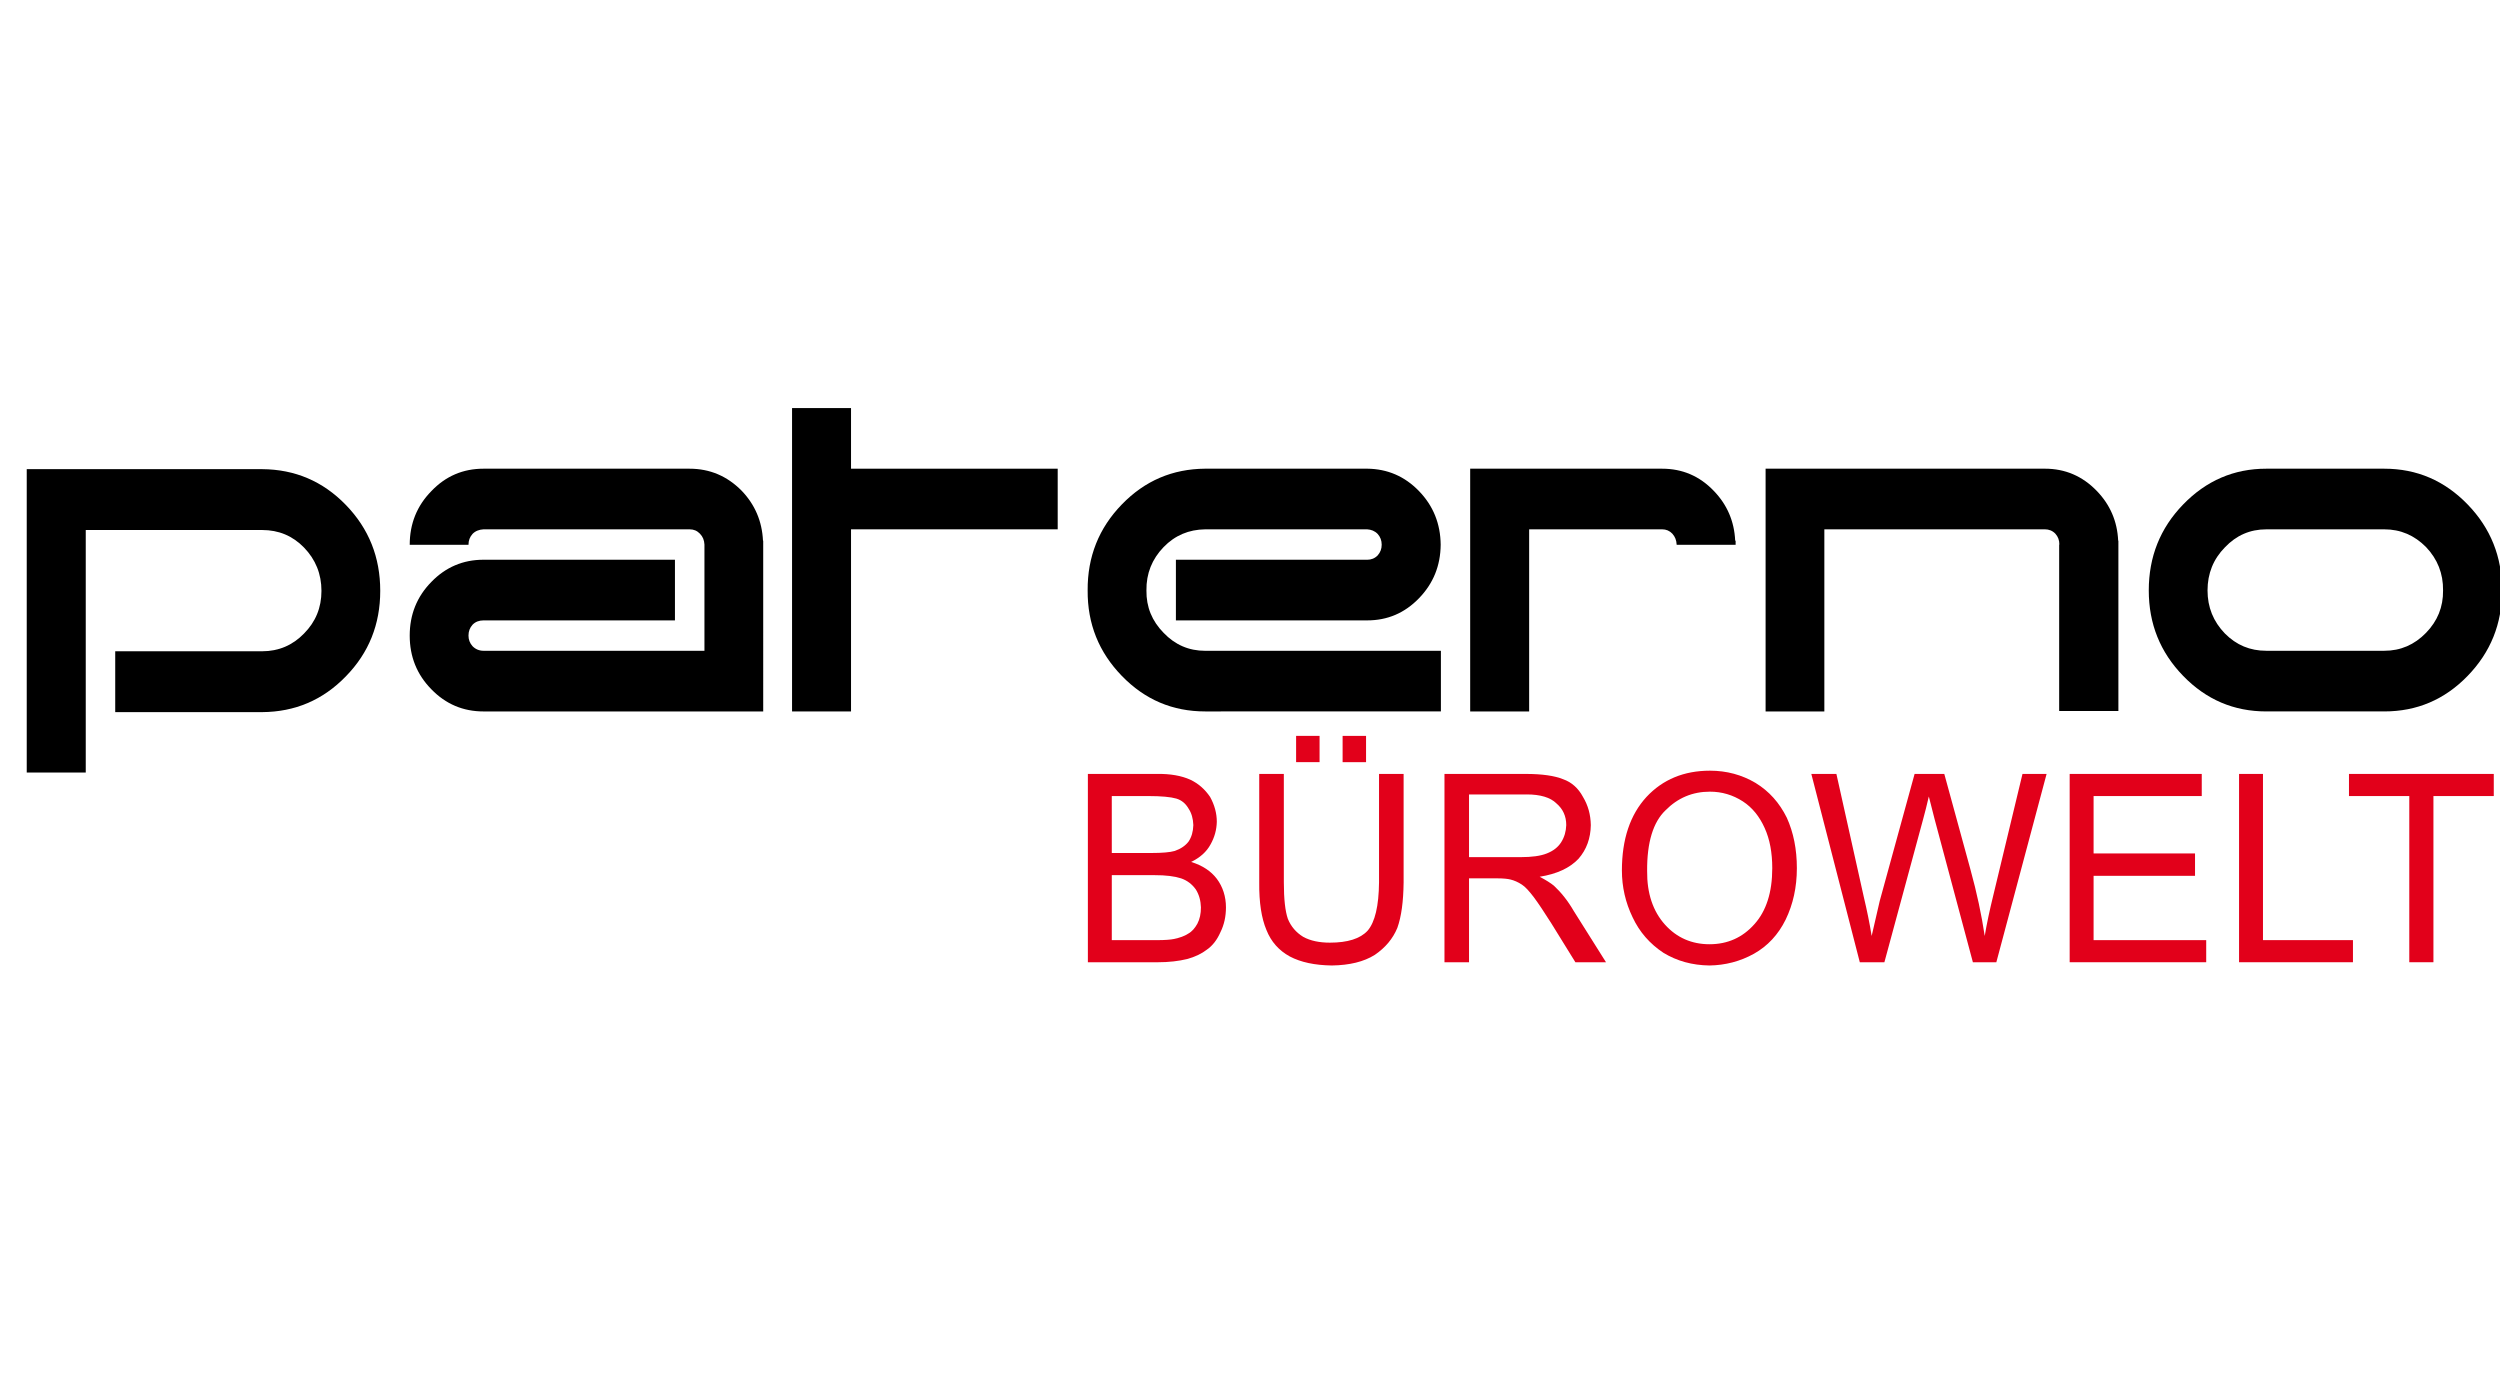
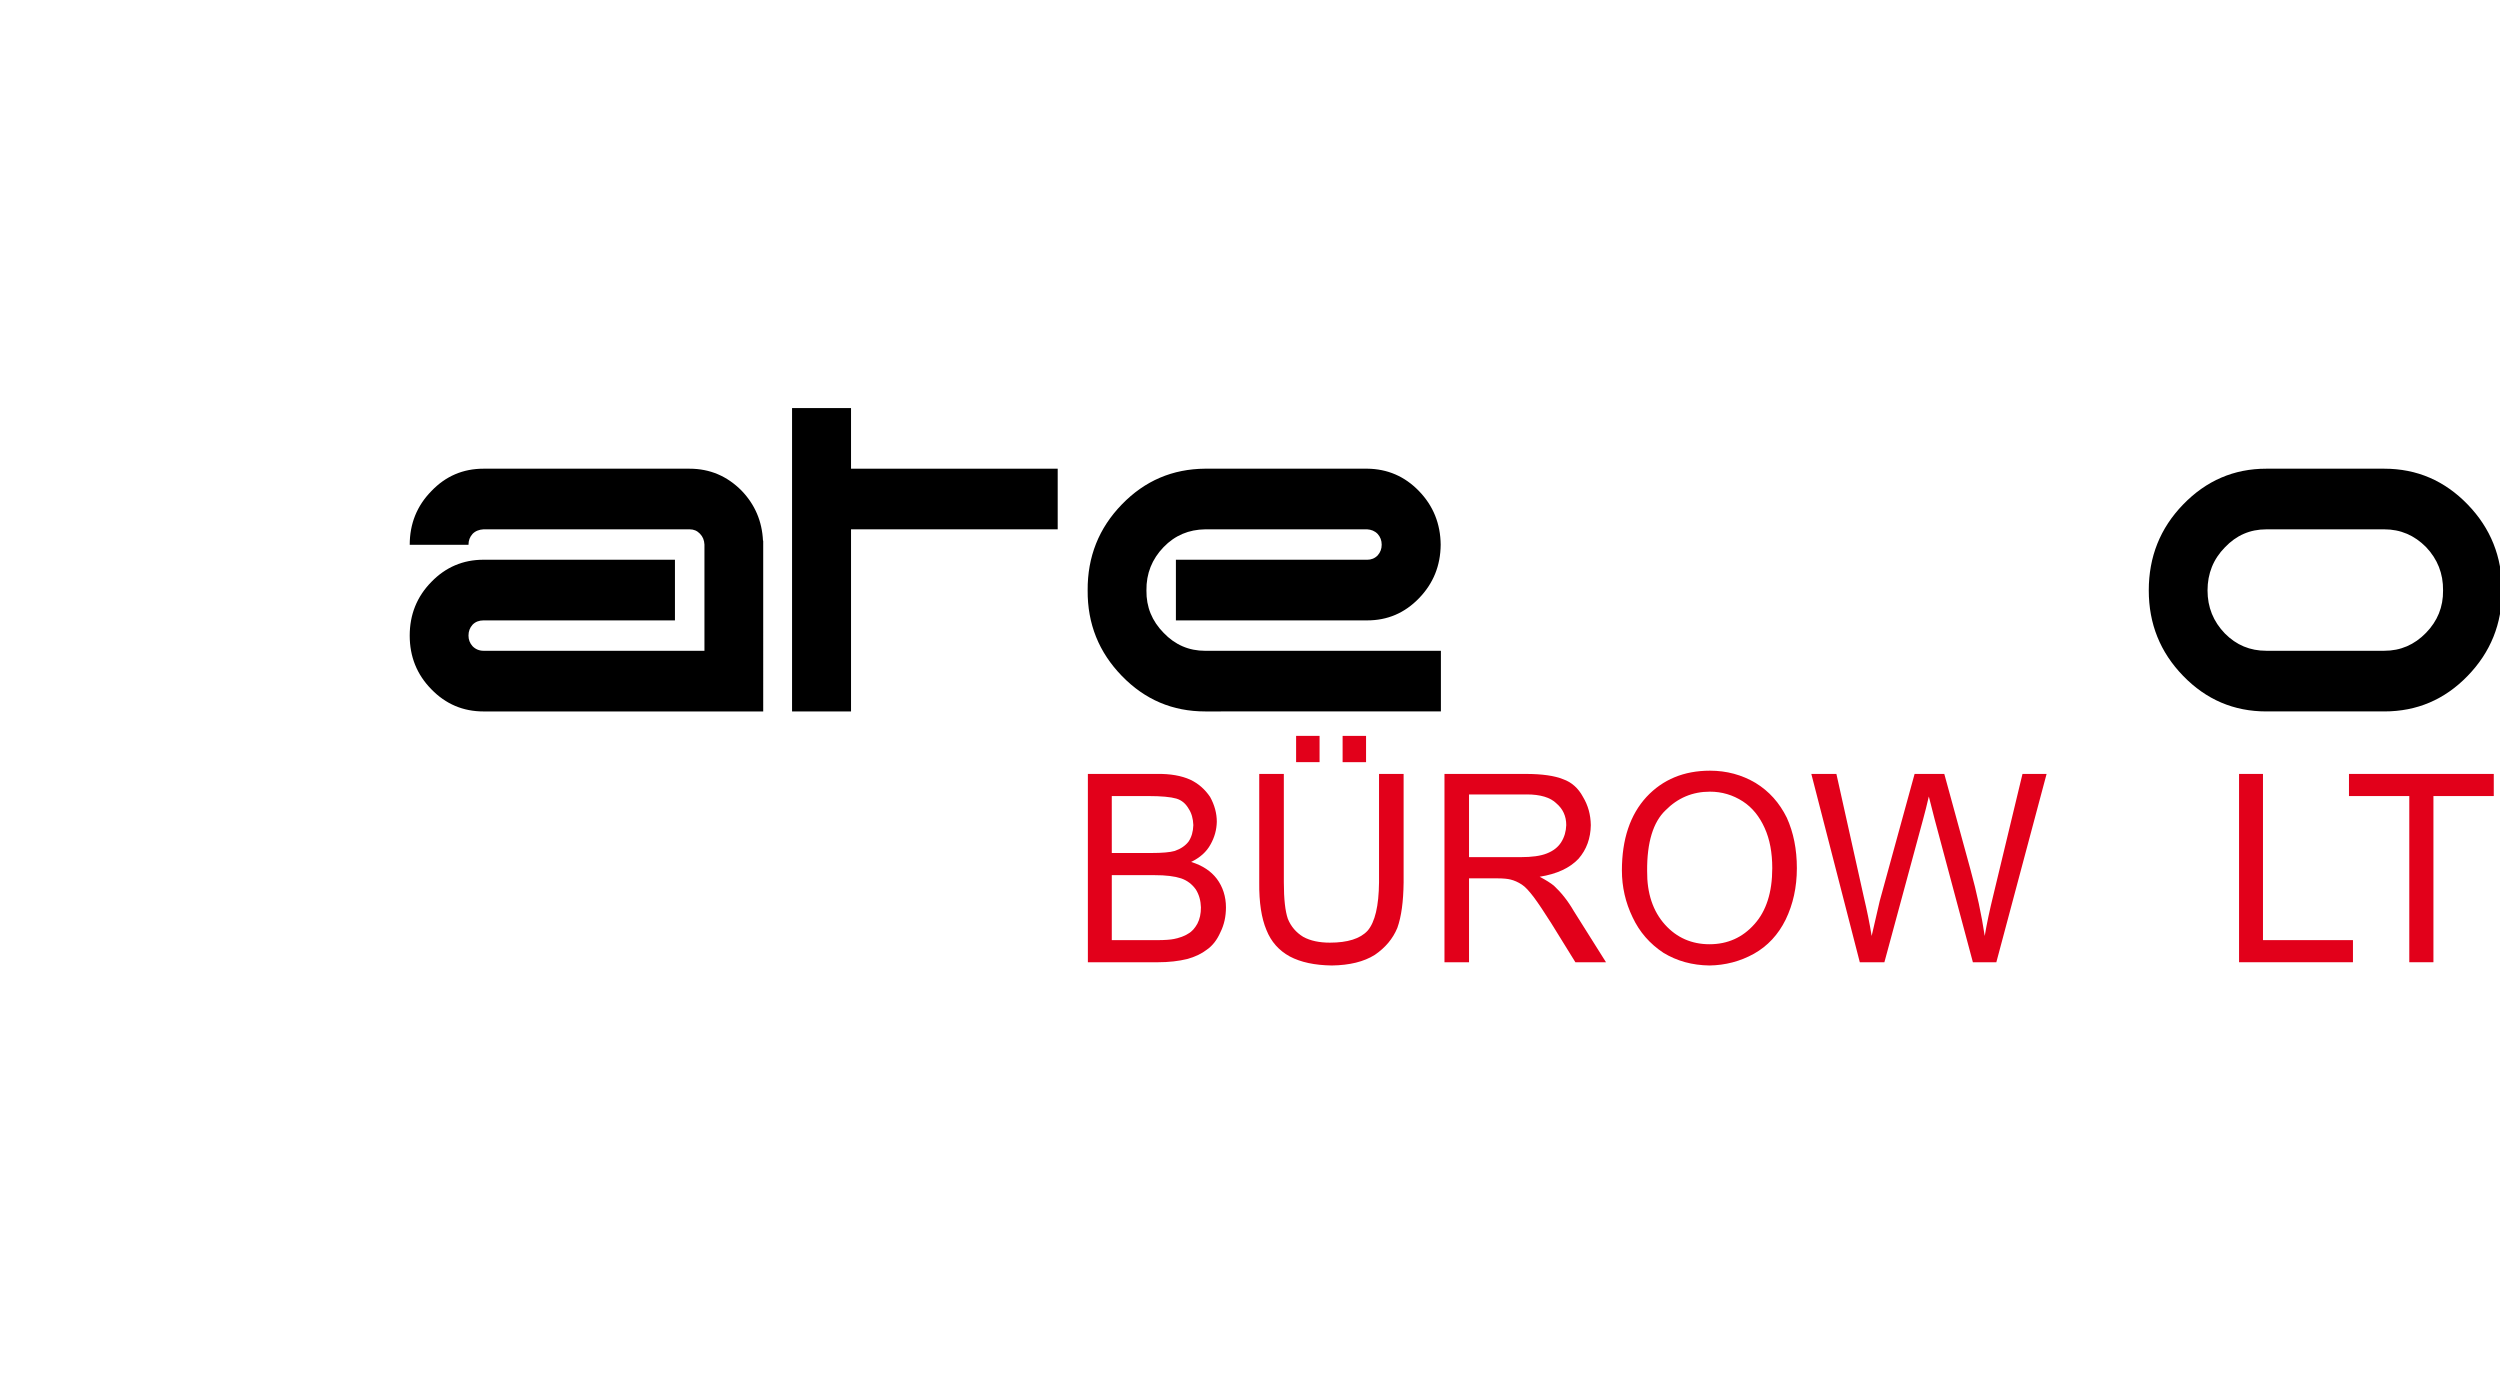
<svg xmlns="http://www.w3.org/2000/svg" version="1.1" x="0px" y="0px" width="180px" height="100px" viewBox="-1.925 -29.381 180 100" overflow="visible" enable-background="new -1.925 -29.381 180 100" xml:space="preserve">
  <defs>
</defs>
  <path d="M169.742,8.731c1.176,0,2.171,0.431,3.008,1.277c0.821,0.861,1.241,1.908,1.225,3.12c0.016,1.195-0.403,2.208-1.225,3.054  c-0.837,0.862-1.832,1.293-3.008,1.293h-8.496c-1.172,0-2.154-0.413-2.976-1.241c-0.836-0.864-1.253-1.894-1.253-3.105  s0.417-2.256,1.253-3.103c0.821-0.862,1.804-1.294,2.976-1.294L169.742,8.731L169.742,8.731z M175.743,6.938  c-1.656-1.709-3.651-2.573-6.001-2.573h-8.497c-2.329,0-4.324,0.863-5.98,2.573c-1.658,1.709-2.478,3.769-2.478,6.19  c0,2.408,0.819,4.449,2.478,6.158c1.656,1.708,3.651,2.556,5.98,2.556h8.497c2.35,0,4.345-0.849,6.001-2.556  c1.657-1.709,2.479-3.75,2.479-6.158C178.223,10.705,177.4,8.647,175.743,6.938" />
  <polygon fill="#E2001A" points="161.009,26.342 159.287,26.342 159.287,39.9 167.488,39.9 167.488,38.308 161.009,38.308 " />
-   <polygon fill="#E2001A" points="156.601,27.935 156.601,26.342 147.091,26.342 147.091,39.9 156.922,39.9 156.922,38.309   148.813,38.309 148.813,33.678 156.117,33.678 156.117,32.067 148.813,32.067 148.813,27.935 " />
  <polygon fill="#E2001A" points="167.201,27.935 171.544,27.935 171.544,39.9 173.282,39.9 173.282,27.935 177.627,27.935   177.627,26.342 167.201,26.342 " />
-   <path d="M146.062,9.046c0.193,0.217,0.288,0.466,0.288,0.782h-0.015V21.81h4.264V9.545h-0.016c-0.064-1.396-0.581-2.591-1.546-3.586  c-1.028-1.062-2.269-1.595-3.732-1.595h-20.107v17.479h4.23V8.73h15.877C145.595,8.73,145.853,8.828,146.062,9.046" />
  <path fill="#E2001A" d="M138.064,26.342h-2.138l-2.51,9.144c-0.049,0.236-0.244,1.079-0.582,2.523  c-0.145-0.913-0.337-1.841-0.561-2.789l-1.978-8.88h-1.805l3.491,13.561h1.77l2.8-10.34c0.112-0.432,0.26-0.963,0.4-1.596  c0.05,0.202,0.18,0.731,0.406,1.596l2.766,10.34h1.688l3.619-13.561h-1.736l-2.091,8.697c-0.273,1.114-0.483,2.093-0.628,2.972  c-0.227-1.511-0.563-3.104-1.031-4.797L138.064,26.342z" />
-   <path d="M118.793,9.843h4.247V9.545h-0.032c-0.065-1.396-0.58-2.591-1.542-3.585c-1.015-1.062-2.256-1.595-3.719-1.595h-13.819  v17.479h4.246V8.73h9.573c0.29,0,0.531,0.099,0.738,0.315c0.195,0.217,0.292,0.466,0.309,0.78L118.793,9.843L118.793,9.843z" />
  <path d="M101.82,21.843v-4.366H84.849c-1.173,0-2.173-0.432-2.994-1.294c-0.834-0.846-1.253-1.858-1.237-3.054  c-0.016-1.213,0.401-2.256,1.237-3.12c0.821-0.848,1.82-1.262,2.994-1.278h11.662c0.289,0.017,0.548,0.116,0.756,0.332  c0.192,0.216,0.29,0.465,0.29,0.778c0,0.3-0.097,0.549-0.29,0.768c-0.208,0.213-0.466,0.313-0.756,0.313H82.74v4.365h13.771  c1.464,0,2.701-0.53,3.731-1.594c1.029-1.063,1.548-2.338,1.562-3.853c-0.015-1.51-0.533-2.802-1.562-3.864  c-1.03-1.064-2.268-1.595-3.731-1.612H84.849c-2.351,0.018-4.344,0.864-6.001,2.574c-1.658,1.708-2.478,3.769-2.462,6.19  c-0.016,2.407,0.804,4.449,2.462,6.157c1.657,1.709,3.65,2.557,6.001,2.557H101.82L101.82,21.843z" />
  <path fill="#E2001A" d="M107.998,27.818c0.98,0,1.704,0.215,2.14,0.646c0.465,0.398,0.707,0.913,0.707,1.561  c-0.015,0.451-0.129,0.863-0.37,1.244c-0.226,0.351-0.562,0.615-1.028,0.798c-0.451,0.182-1.079,0.266-1.882,0.266h-3.72v-4.514  H107.998z M110.62,26.723c-0.61-0.249-1.512-0.381-2.687-0.381h-5.856v13.56h1.768V33.86h2.031c0.434,0,0.756,0.034,0.949,0.083  c0.271,0.066,0.547,0.184,0.821,0.365c0.238,0.149,0.527,0.464,0.867,0.914c0.321,0.429,0.74,1.061,1.255,1.873l1.736,2.806h2.204  l-2.318-3.684c-0.433-0.749-0.916-1.346-1.43-1.825c-0.243-0.2-0.595-0.417-1.028-0.647c1.238-0.199,2.171-0.631,2.797-1.296  c0.58-0.664,0.871-1.479,0.885-2.423c-0.014-0.748-0.192-1.41-0.562-2.026C111.715,27.369,111.231,26.938,110.62,26.723" />
  <path fill="#E2001A" d="M117.989,28.964c0.884-0.896,1.946-1.345,3.201-1.345c0.852,0,1.641,0.231,2.365,0.696  c0.689,0.447,1.206,1.096,1.577,1.923c0.37,0.814,0.546,1.777,0.546,2.89c0,1.744-0.435,3.089-1.287,4.034  c-0.854,0.961-1.932,1.442-3.232,1.442c-1.273,0-2.351-0.464-3.203-1.409c-0.869-0.965-1.304-2.258-1.287-3.869  C116.652,31.27,117.104,29.81,117.989,28.964 M124.471,26.987c-0.981-0.58-2.073-0.879-3.28-0.879c-1.868,0-3.395,0.631-4.57,1.891  c-1.173,1.279-1.769,3.038-1.769,5.295c0,1.179,0.258,2.308,0.77,3.369c0.498,1.063,1.24,1.909,2.22,2.557  c0.982,0.597,2.076,0.896,3.317,0.913c1.14-0.017,2.22-0.299,3.2-0.845c0.982-0.55,1.754-1.379,2.284-2.459  c0.53-1.096,0.806-2.323,0.806-3.701c0-1.361-0.242-2.572-0.724-3.634C126.192,28.417,125.453,27.586,124.471,26.987" />
  <path fill="#E2001A" d="M83.111,33.86c0.435,0.149,0.788,0.414,1.062,0.797c0.24,0.381,0.354,0.812,0.369,1.295  c0,0.447-0.081,0.845-0.258,1.178c-0.177,0.314-0.385,0.564-0.658,0.712c-0.274,0.183-0.629,0.301-1.031,0.385  c-0.223,0.046-0.627,0.082-1.189,0.082h-3.282V33.63h3.073C82.017,33.628,82.66,33.711,83.111,33.86 M78.123,27.935h2.622  c0.949,0,1.626,0.065,2.026,0.182c0.388,0.116,0.676,0.364,0.886,0.731c0.208,0.314,0.323,0.713,0.338,1.177  c-0.015,0.482-0.129,0.863-0.338,1.179c-0.225,0.299-0.563,0.532-0.996,0.682c-0.339,0.099-0.902,0.149-1.69,0.149h-2.847  L78.123,27.935L78.123,27.935z M81.341,26.342h-4.939v13.56h5.004c0.837,0,1.545-0.085,2.141-0.232  c0.562-0.152,1.046-0.383,1.431-0.682c0.401-0.281,0.726-0.697,0.966-1.245c0.273-0.546,0.4-1.146,0.4-1.791  c0-0.78-0.225-1.48-0.658-2.059c-0.418-0.55-1.031-0.963-1.851-1.213c0.644-0.313,1.111-0.729,1.399-1.262  c0.289-0.514,0.436-1.046,0.451-1.625c0-0.616-0.162-1.215-0.483-1.795c-0.37-0.546-0.835-0.962-1.431-1.243  C83.142,26.473,82.338,26.322,81.341,26.342" />
  <rect x="94.743" y="23.603" fill="#E2001A" width="1.688" height="1.892" />
  <rect x="91.395" y="23.602" fill="#E2001A" width="1.689" height="1.891" />
  <path fill="#E2001A" d="M90.511,26.342H88.74v7.817c-0.015,1.442,0.161,2.571,0.518,3.418c0.336,0.848,0.898,1.478,1.687,1.91  c0.789,0.414,1.786,0.63,3.025,0.647c1.271-0.019,2.3-0.267,3.09-0.764c0.756-0.516,1.302-1.162,1.623-1.943  c0.291-0.812,0.435-1.893,0.452-3.269v-7.817h-1.77v7.817c-0.018,1.692-0.292,2.854-0.82,3.468c-0.532,0.582-1.449,0.864-2.72,0.864  c-0.755,0-1.398-0.133-1.915-0.416c-0.514-0.314-0.885-0.747-1.108-1.294c-0.192-0.55-0.29-1.429-0.29-2.623L90.511,26.342  L90.511,26.342z" />
  <polygon points="74.229,8.73 74.229,4.365 59.349,4.365 59.349,0 55.103,0 55.103,21.843 59.349,21.843 59.349,8.73 " />
  <path d="M53.01,9.545c-0.066-1.396-0.578-2.591-1.527-3.585c-1.046-1.063-2.3-1.595-3.764-1.595H32.885  c-1.465,0-2.719,0.531-3.748,1.61c-1.046,1.063-1.562,2.357-1.562,3.869h4.231c0-0.315,0.097-0.564,0.29-0.782  c0.209-0.216,0.482-0.313,0.788-0.331h14.849c0.291,0,0.531,0.099,0.739,0.316c0.209,0.216,0.307,0.464,0.323,0.78v7.648H32.883  c-0.306,0-0.578-0.115-0.787-0.332c-0.193-0.216-0.29-0.465-0.29-0.761c0-0.316,0.097-0.565,0.29-0.781  c0.209-0.218,0.481-0.314,0.787-0.314h13.788V10.92H32.883c-1.463,0-2.718,0.532-3.748,1.595c-1.046,1.062-1.561,2.358-1.561,3.868  c0,1.508,0.515,2.805,1.561,3.866c1.029,1.062,2.284,1.594,3.748,1.594h20.143V9.545H53.01L53.01,9.545z" />
-   <path d="M16.956,8.78c1.175,0,2.188,0.415,3.009,1.263c0.836,0.863,1.255,1.907,1.255,3.119c0,1.211-0.419,2.226-1.255,3.071  c-0.82,0.847-1.834,1.277-3.009,1.277H6.371v4.382h10.585c2.35-0.017,4.361-0.863,6.018-2.573c1.658-1.693,2.478-3.75,2.478-6.158  c0-2.422-0.819-4.48-2.478-6.189c-1.656-1.708-3.668-2.557-6.018-2.574H0v21.844h4.249V8.779L16.956,8.78L16.956,8.78z" />
</svg>